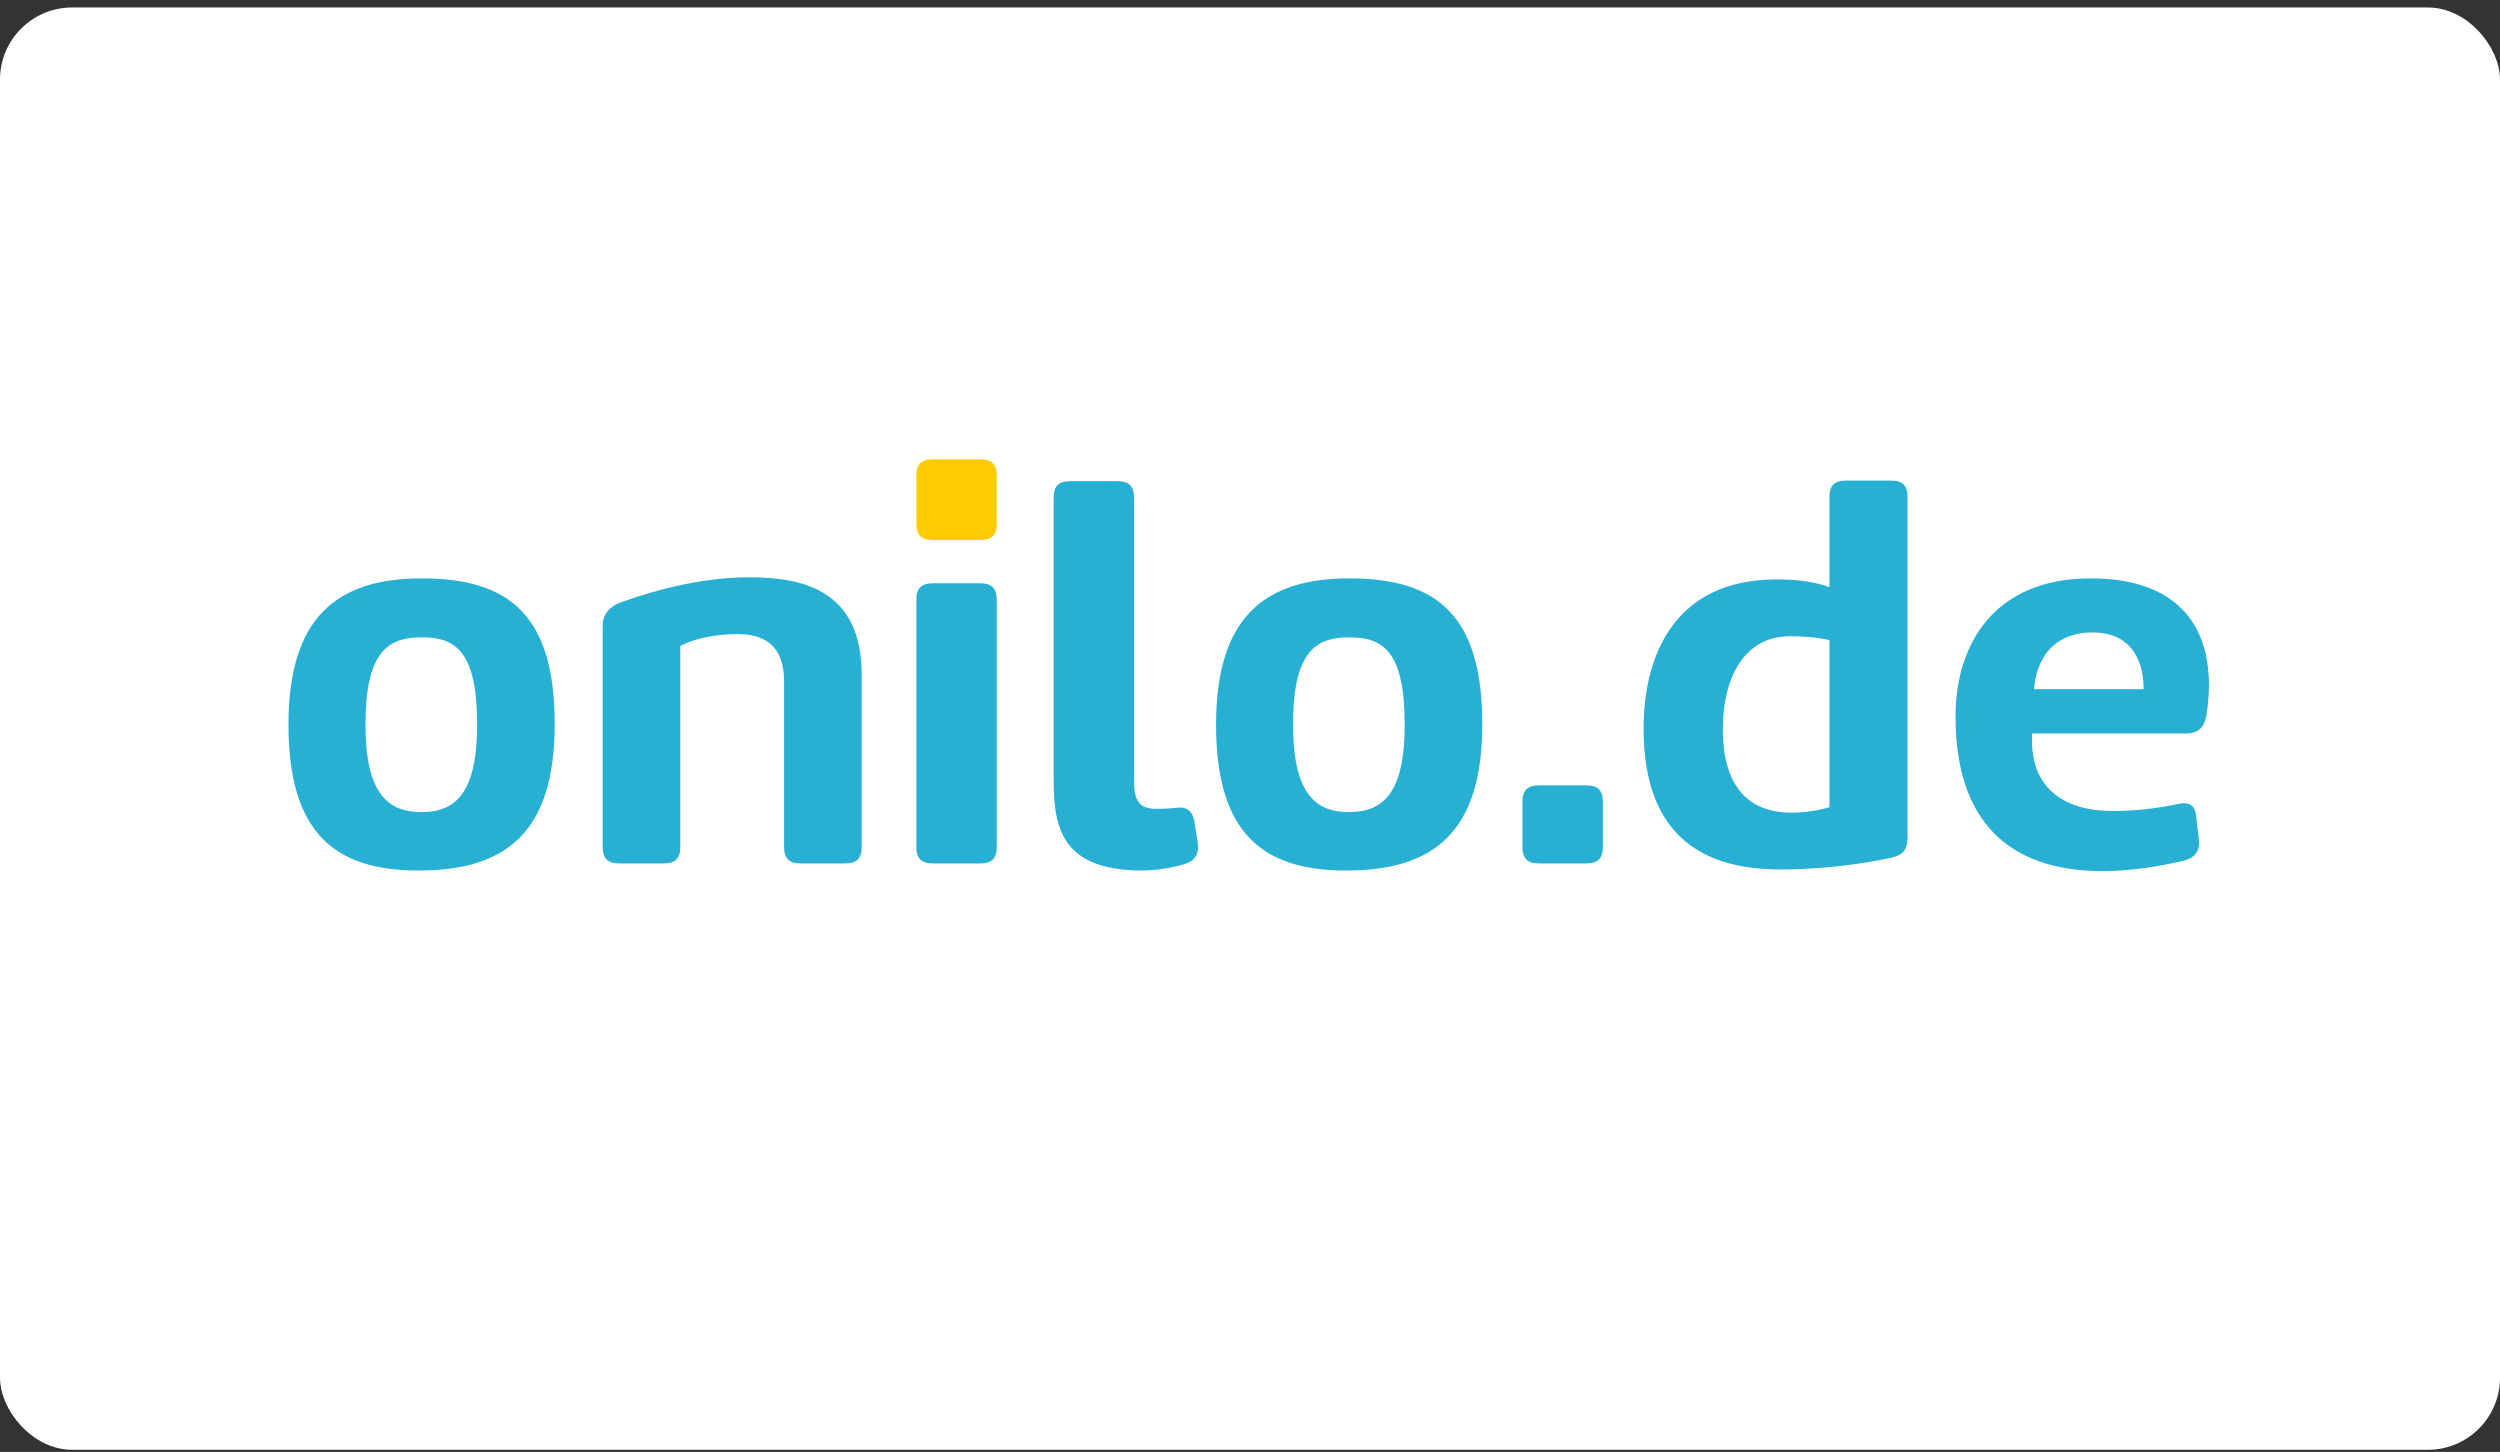
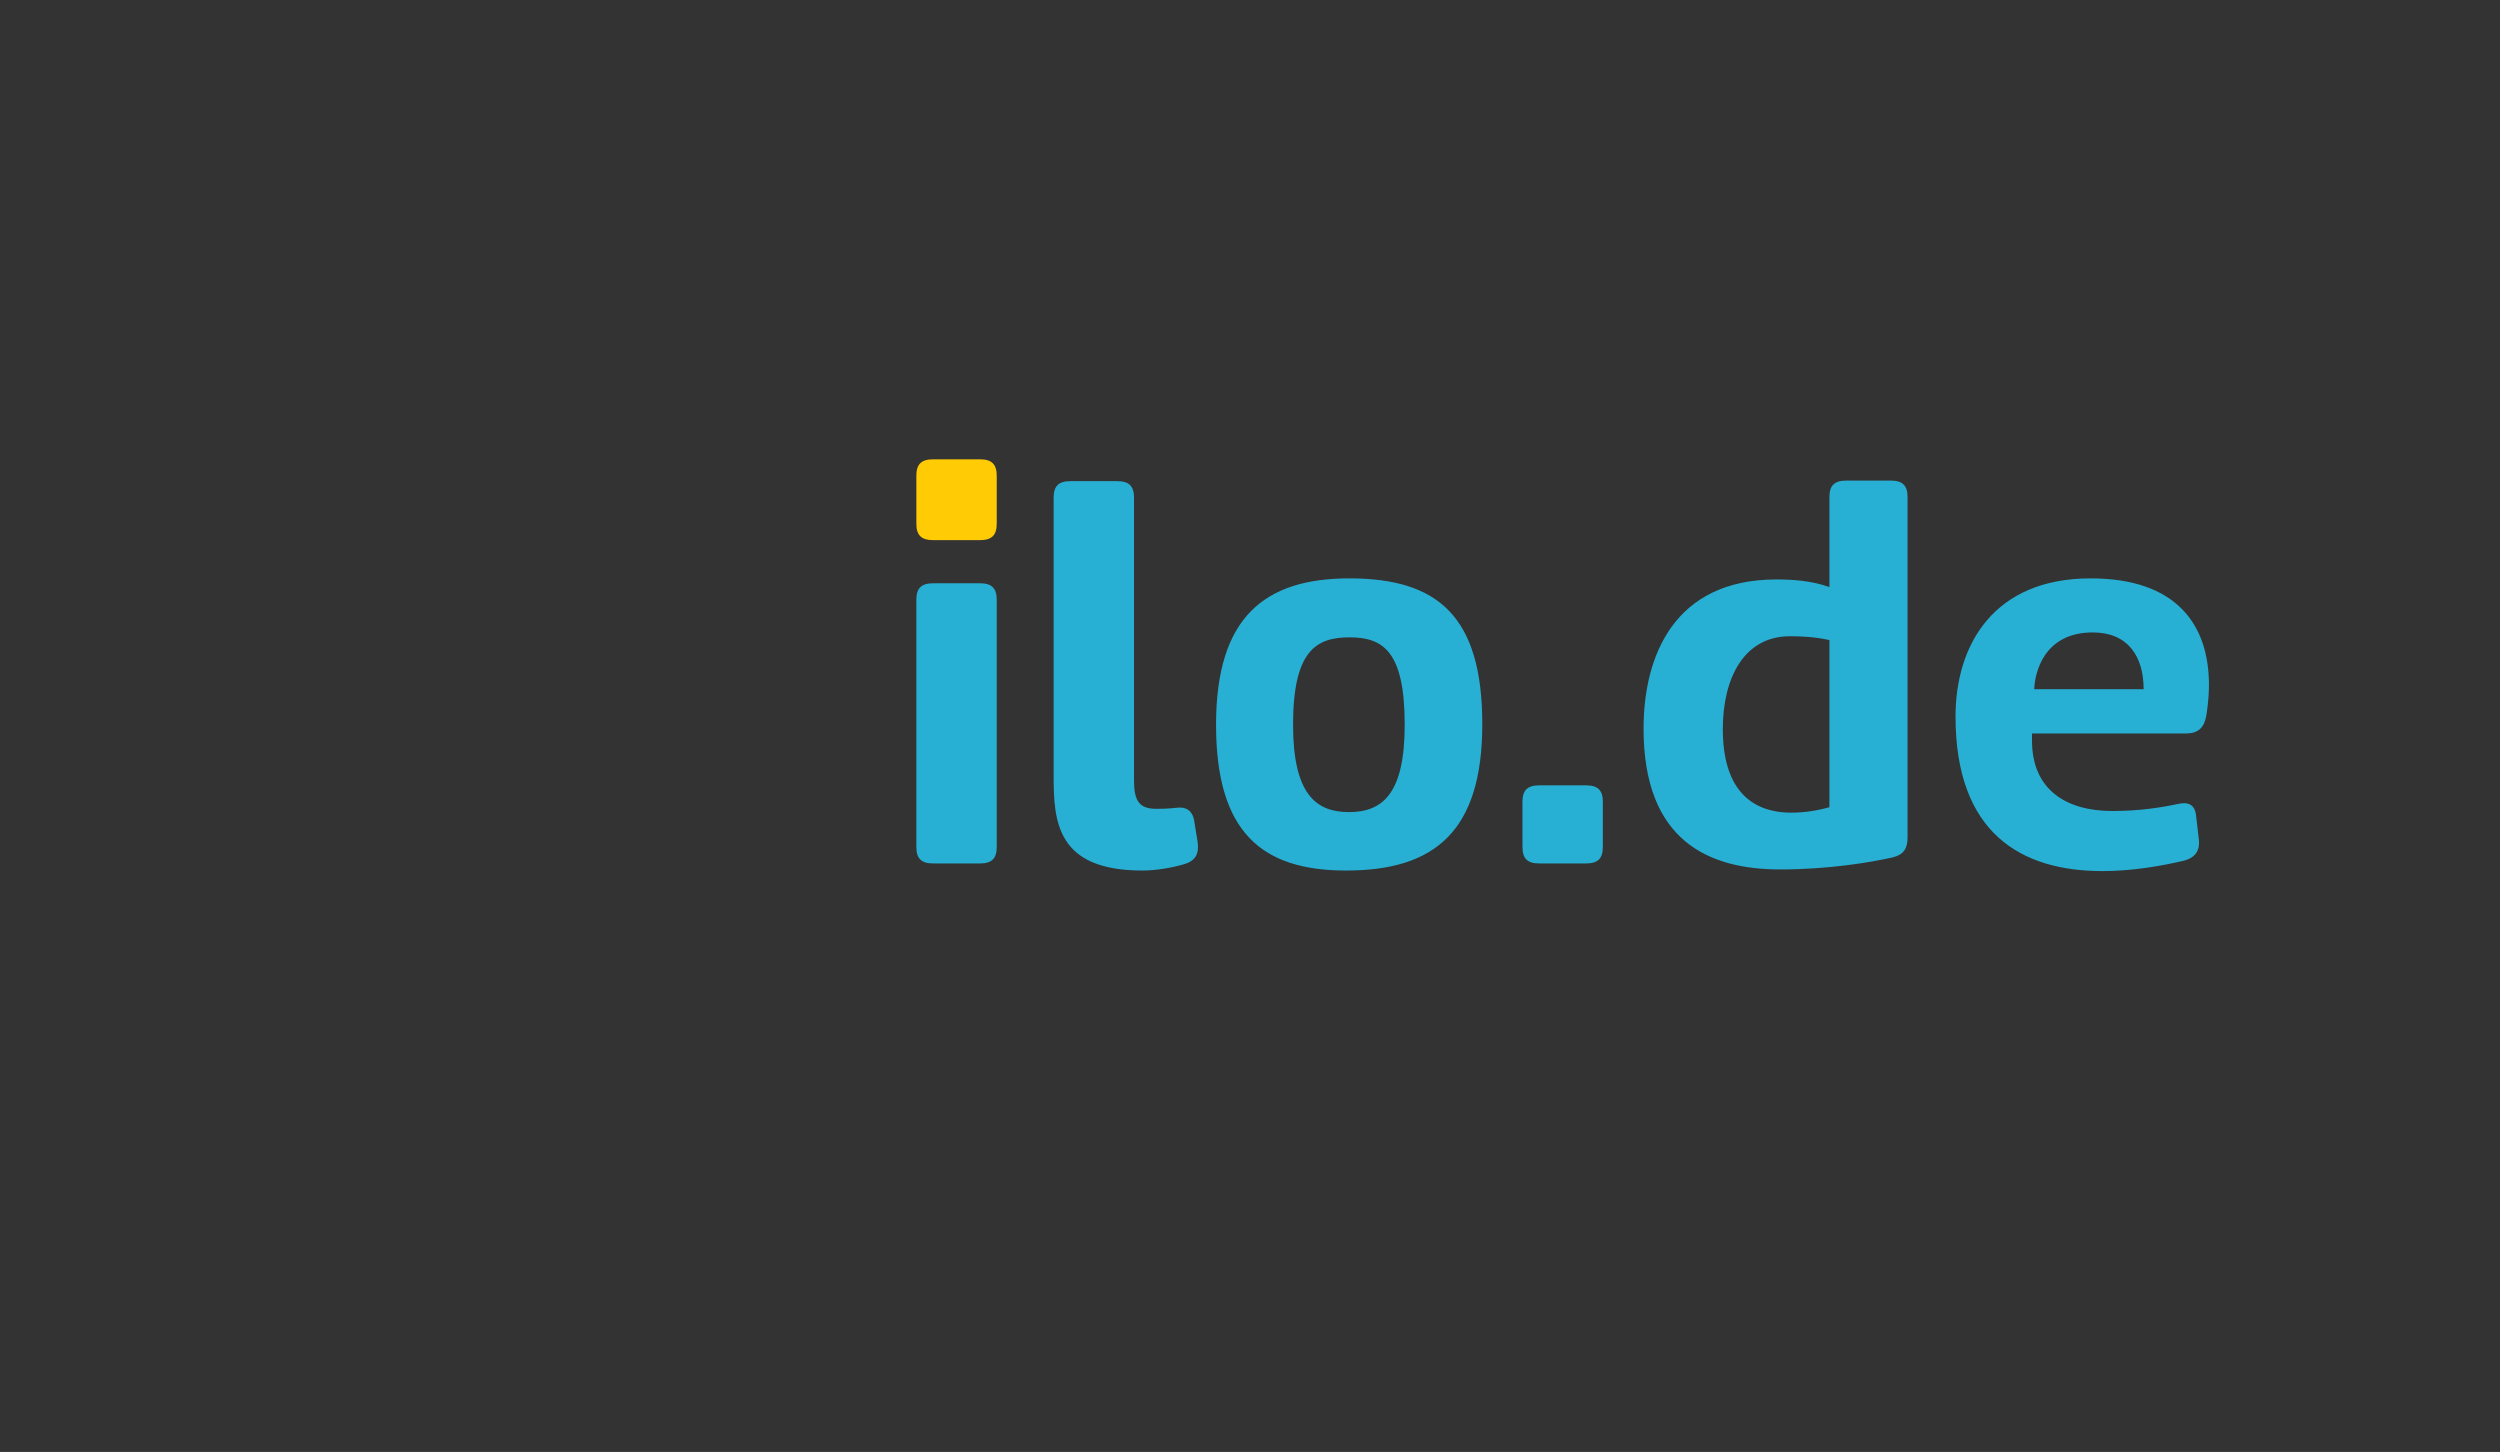
<svg xmlns="http://www.w3.org/2000/svg" width="260" height="151" fill="none">
  <rect width="100%" height="100%" fill="#333333" stroke="none" />
-   <rect y=".778" width="260" height="150" rx="7.5" fill="#fff" />
-   <path fill-rule="evenodd" clip-rule="evenodd" d="M38.01 75.371c0 7.214 2.38 9.088 5.805 9.088 3.484 0 5.805-1.874 5.805-9.088 0-7.668-2.264-9.087-5.746-9.087-3.484 0-5.864 1.42-5.864 9.087m-8.01 0c0-11.188 5.05-15.22 13.874-15.22 9.17 0 13.816 3.918 13.816 15.164 0 11.132-4.935 15.221-14.165 15.221C34.76 90.536 30 86.56 30 75.371m32.68-10.28c0-1.192.697-1.987 1.74-2.385 1.395-.511 7.258-2.669 13.526-2.669 6.037 0 11.668 1.647 11.668 10.167v17.89c0 1.193-.522 1.704-1.74 1.704h-4.587c-1.22 0-1.742-.511-1.742-1.704v-17.21c0-3.861-2.148-4.94-4.876-4.94-1.974 0-4.412.397-5.92 1.25v20.9c0 1.193-.523 1.704-1.742 1.704H64.42c-1.219 0-1.74-.511-1.74-1.704V65.092z" fill="#27B0D4" />
  <path fill-rule="evenodd" clip-rule="evenodd" d="M95.3 49.472c0-1.191.523-1.703 1.742-1.703h4.876c1.219 0 1.742.512 1.742 1.703v4.999c0 1.193-.523 1.703-1.742 1.703h-4.876c-1.219 0-1.741-.51-1.741-1.703v-4.998z" fill="#FFCB04" />
  <path fill-rule="evenodd" clip-rule="evenodd" d="M124.555 87.582c.173 1.193-.232 1.931-1.335 2.273-1.509.454-3.193.681-4.413.681-8.939 0-9.229-5.112-9.229-9.883V51.744c0-1.192.522-1.704 1.742-1.704h4.875c1.22 0 1.742.512 1.742 1.704v29.364c0 2.1.465 3.01 2.321 3.01.349 0 1.162 0 2.149-.113.871-.114 1.625.227 1.8 1.419l.348 2.158zm9.924-12.21c0 7.213 2.38 9.087 5.804 9.087 3.483 0 5.806-1.874 5.806-9.088 0-7.668-2.265-9.087-5.747-9.087-3.483 0-5.863 1.42-5.863 9.087m-8.01 0c0-11.188 5.049-15.22 13.873-15.22 9.172 0 13.815 3.918 13.815 15.164 0 11.132-4.933 15.221-14.164 15.221-8.765 0-13.524-3.976-13.524-15.165m40.226 12.723c0 1.193-.523 1.704-1.742 1.704h-4.876c-1.219 0-1.741-.511-1.741-1.704V83.38c0-1.193.522-1.704 1.741-1.704h4.876c1.219 0 1.742.51 1.742 1.704v4.714zm23.565-21.526c-1.508-.34-2.96-.398-4.122-.398-4.701 0-6.965 4.26-6.965 9.656 0 6.02 2.728 8.69 7.14 8.69 1.16 0 2.555-.17 3.947-.568v-17.38zm8.126 20.504c0 1.193-.405 1.816-1.566 2.1-2.265.512-6.617 1.25-11.668 1.25-7.372 0-14.222-2.896-14.222-14.653 0-7.554 3.192-15.506 13.815-15.506 1.626 0 3.658.115 5.515.796v-9.37c0-1.194.523-1.706 1.742-1.706h4.644c1.219 0 1.74.512 1.74 1.705v35.384zm19.269-21.3c-5.108 0-6.036 4.204-6.096 5.908h11.379c0-3.408-1.625-5.907-5.283-5.907zm-6.327 10.508v.739c0 5.111 3.541 7.326 8.359 7.326 2.728 0 4.992-.34 6.851-.739 1.043-.227 1.74.058 1.857 1.25l.29 2.5c.116 1.192-.465 1.873-1.568 2.158-2.206.51-5.223 1.079-8.475 1.079-8.474 0-15.267-3.976-15.267-16.074 0-7.496 4.005-14.368 14.048-14.368 8.939 0 12.307 4.826 12.307 11.075 0 1.59-.233 2.953-.291 3.293-.232 1.193-.87 1.761-2.09 1.761h-16.021zM103.66 88.095c0 1.193-.523 1.704-1.742 1.704h-4.876c-1.219 0-1.741-.511-1.741-1.704V62.366c0-1.193.522-1.705 1.741-1.705h4.876c1.219 0 1.742.512 1.742 1.705v25.728z" fill="#27B0D4" />
</svg>